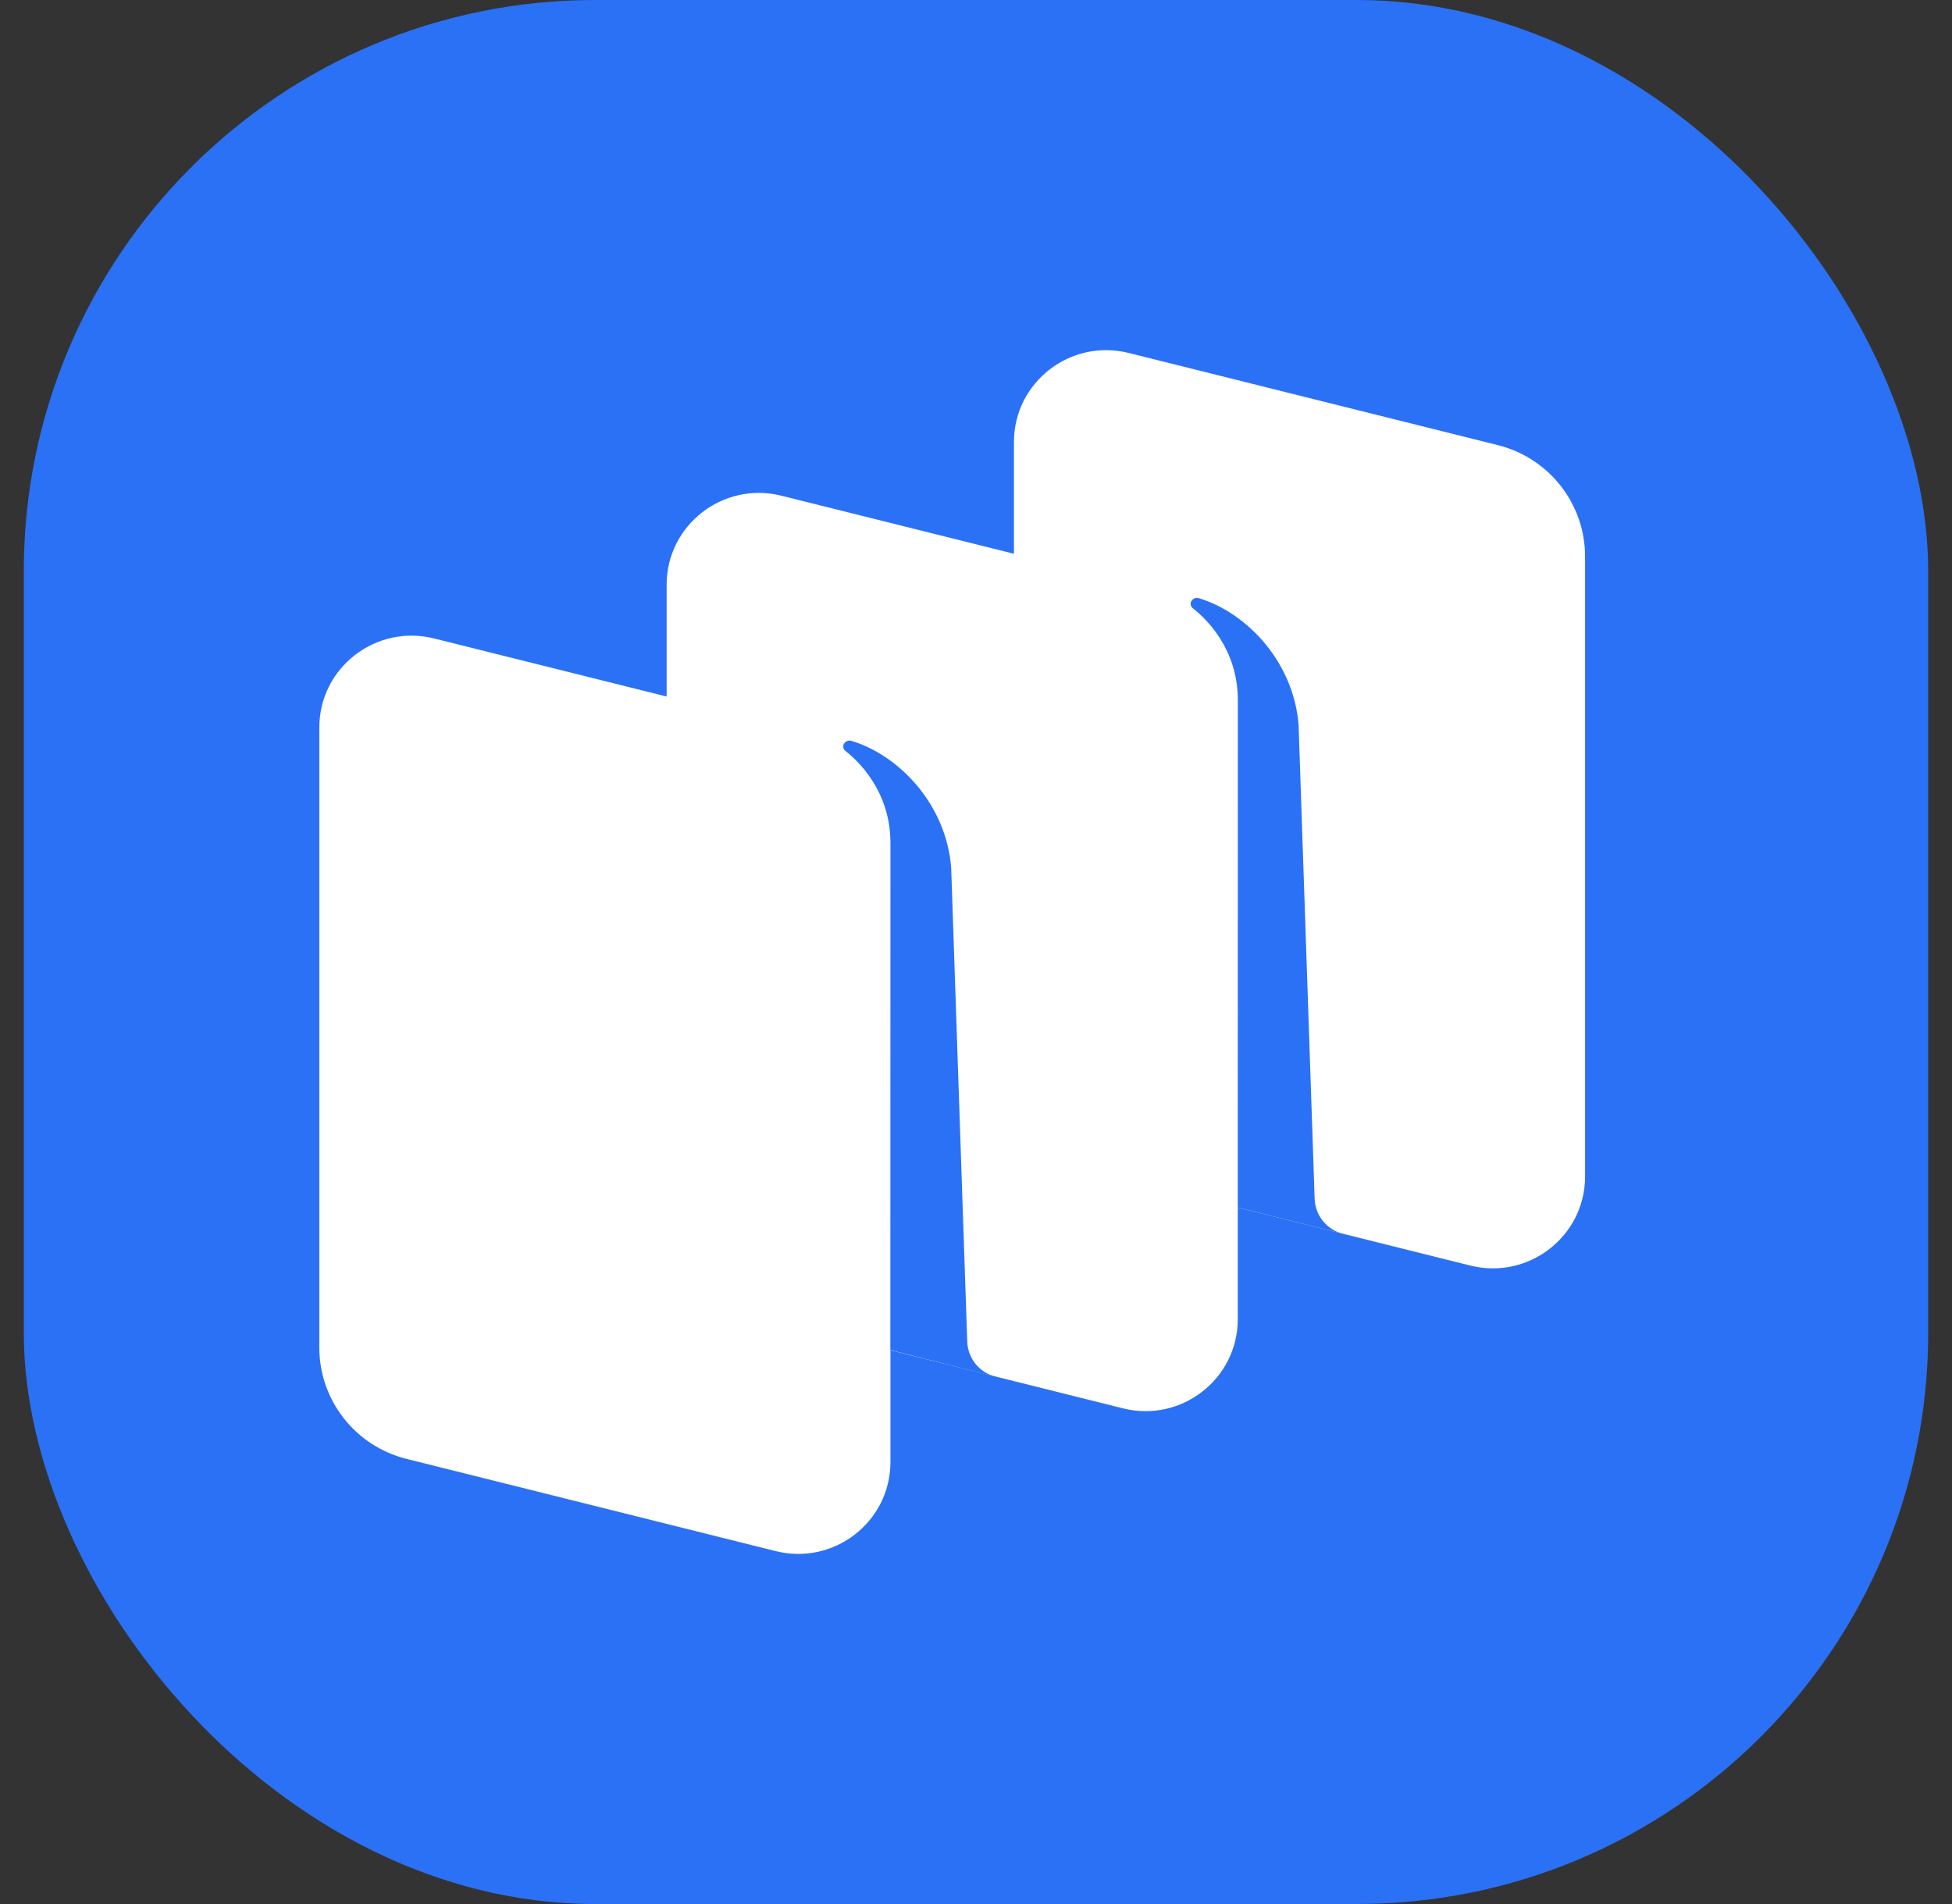
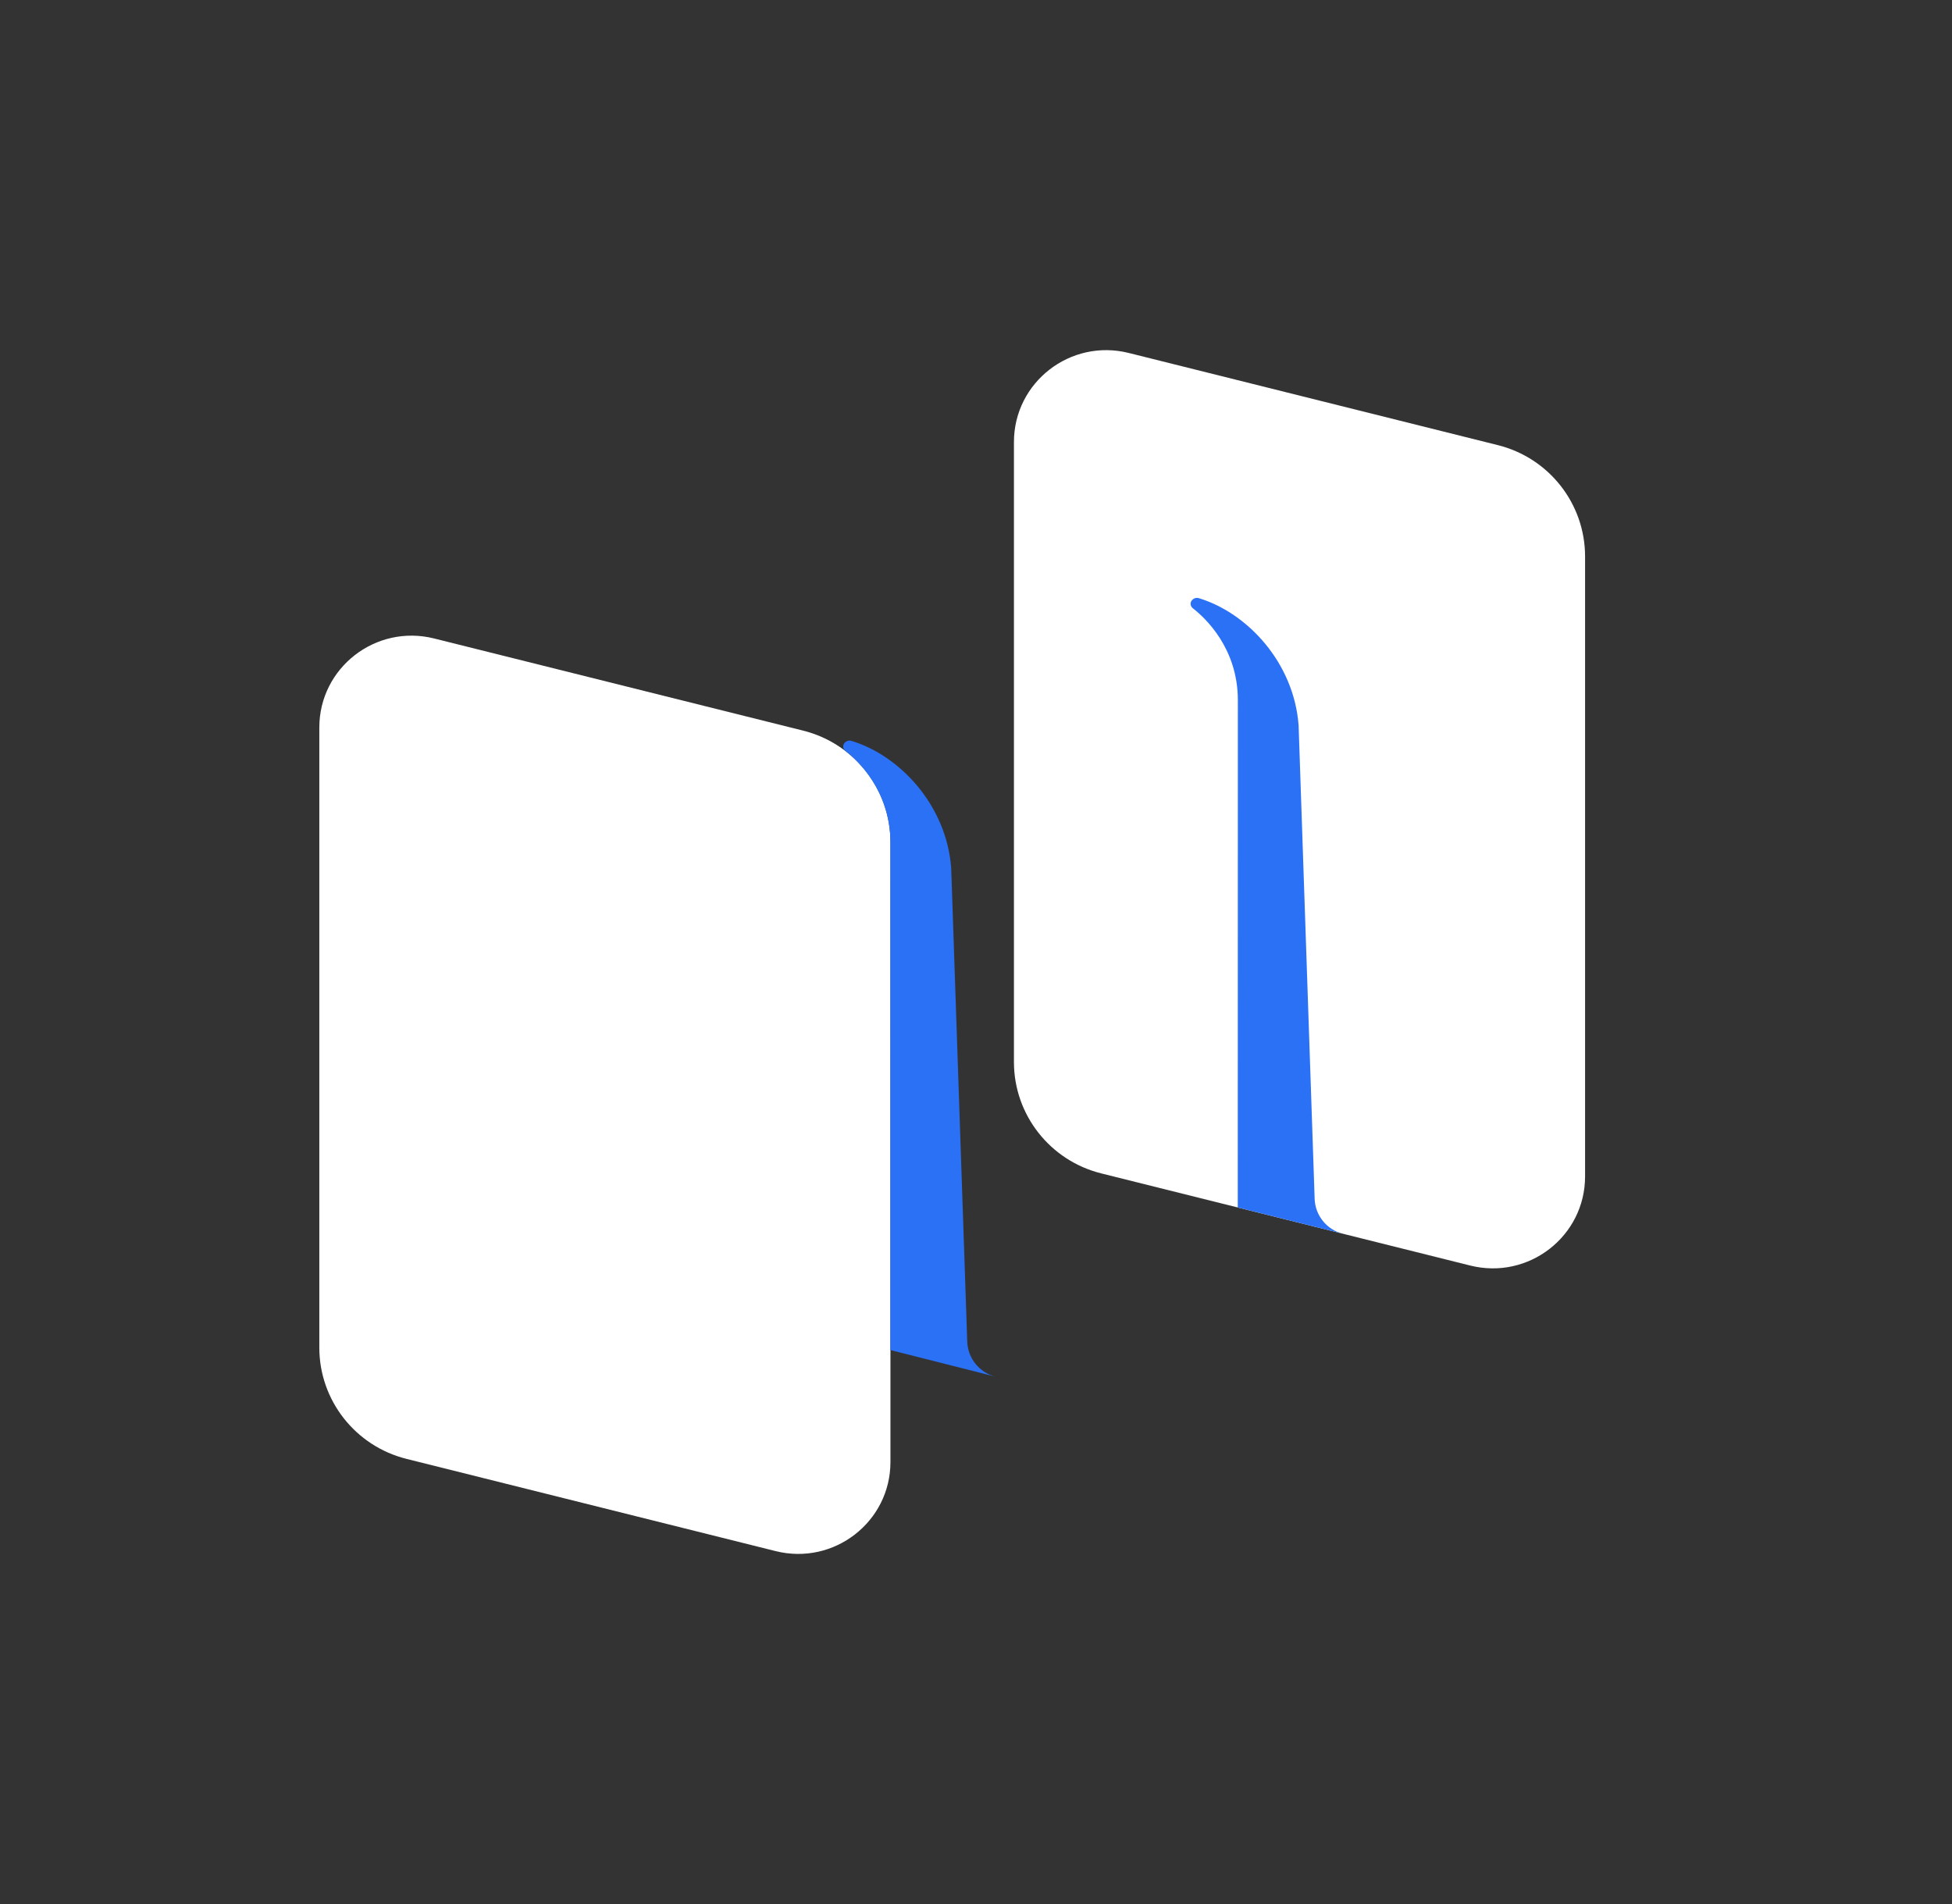
<svg xmlns="http://www.w3.org/2000/svg" width="41" height="40" viewBox="0 0 41 40" fill="none">
  <rect x="0" y="0" width="41" height="40" fill="#333333" stroke="none" />
-   <rect x="0.5" width="40" height="40" rx="12" fill="#2B71F6" />
  <path d="M23.131 24.651C22.053 24.382 21.297 23.418 21.297 22.312V9.286C21.297 8.03 22.484 7.109 23.708 7.415L31.46 9.351C32.538 9.62 33.293 10.584 33.293 11.69V24.716C33.293 25.972 32.106 26.893 30.882 26.587L23.131 24.651Z" fill="white" />
  <path d="M8.54 30.649C7.462 30.38 6.707 29.416 6.707 28.311V15.284C6.707 14.028 7.893 13.107 9.118 13.413L16.869 15.349C17.947 15.619 18.703 16.583 18.703 17.688V30.715C18.703 31.971 17.516 32.892 16.292 32.586L8.54 30.649Z" fill="white" />
-   <path d="M15.836 27.65C14.758 27.381 14.002 26.417 14.002 25.311V12.285C14.002 11.029 15.189 10.108 16.413 10.414L24.165 12.35C25.243 12.62 25.998 13.584 25.998 14.689V27.716C25.998 28.971 24.811 29.893 23.587 29.587L15.836 27.65Z" fill="white" />
  <path d="M20.909 28.921C20.57 28.835 20.328 28.535 20.316 28.185L19.979 18.236C19.881 16.92 18.904 15.873 17.883 15.564C17.825 15.547 17.764 15.57 17.73 15.62C17.696 15.67 17.709 15.739 17.757 15.776C18.009 15.972 18.703 16.609 18.703 17.708L18.701 28.362L20.909 28.921Z" fill="#2B71F6" />
  <path d="M28.206 25.919C27.867 25.834 27.625 25.535 27.613 25.186L27.276 15.238C27.178 13.922 26.201 12.875 25.179 12.566C25.122 12.549 25.061 12.572 25.027 12.622C24.992 12.672 25.006 12.741 25.054 12.778C25.306 12.974 26 13.611 26 14.71L25.998 25.367L28.206 25.919Z" fill="#2B71F6" />
</svg>